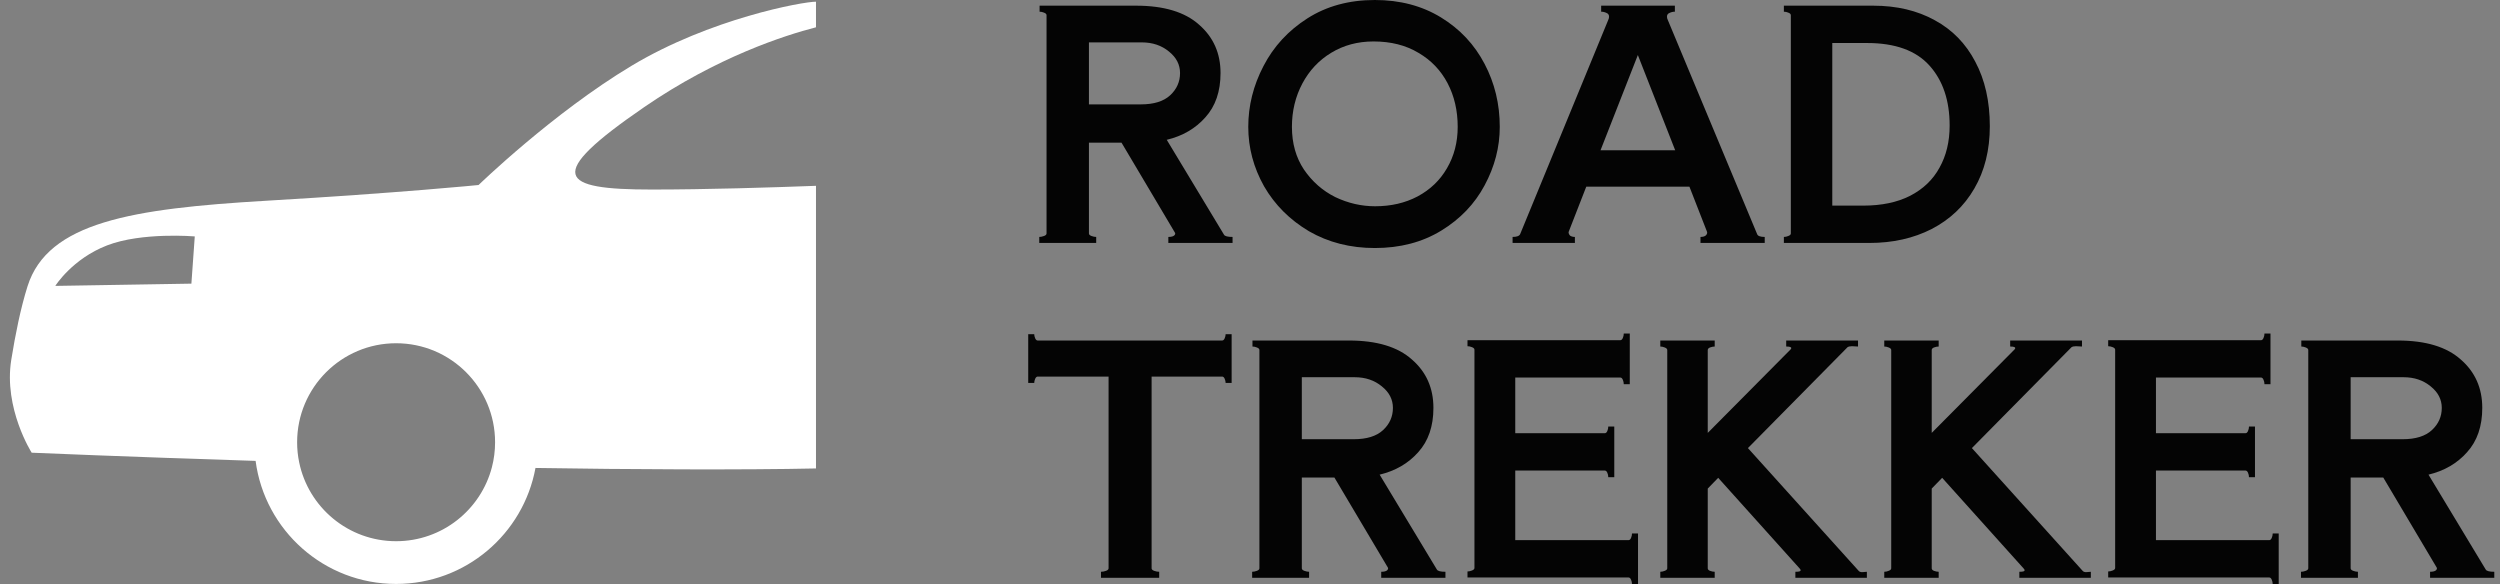
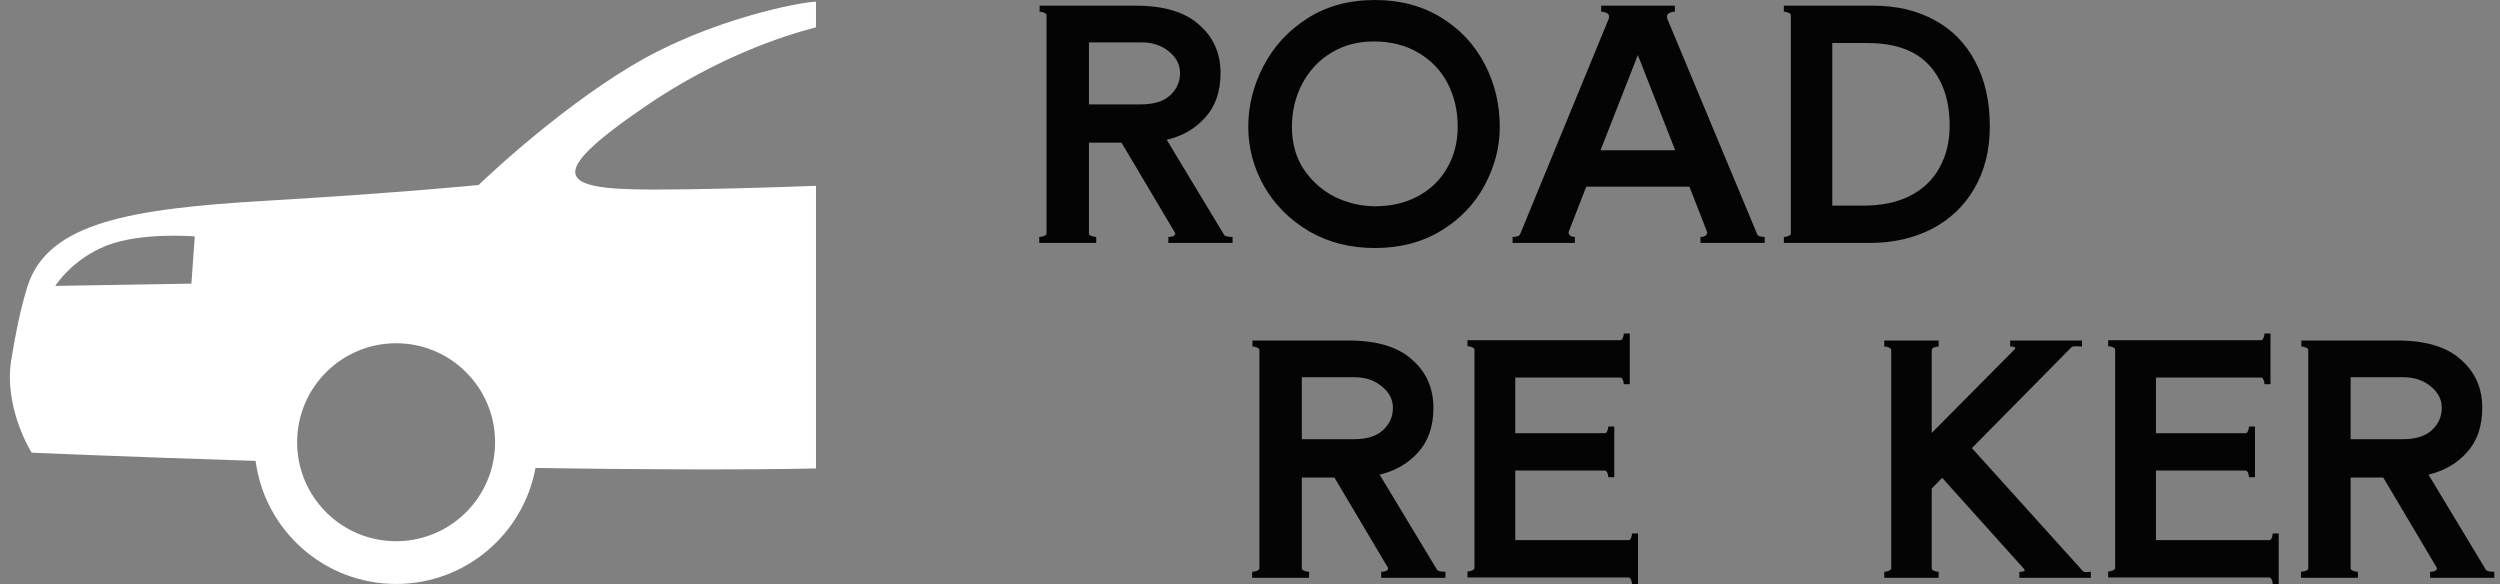
<svg xmlns="http://www.w3.org/2000/svg" width="214" height="50" viewBox="0 0 214 50" fill="none">
  <rect x="0" y="0" width="214" height="50" fill="#808080" stroke="none" />
  <path d="M40.965 15.837C40.965 15.837 34.226 16.512 22.769 17.185C11.312 17.859 4.09 19.015 2.358 24.502C1.765 26.381 1.311 28.642 0.964 30.802C0.297 34.962 2.712 38.751 2.712 38.751C2.712 38.751 10.865 39.102 21.879 39.452C22.661 45.398 27.748 49.985 33.906 49.985C39.856 49.985 44.801 45.706 45.837 40.057C53.735 40.188 63.787 40.234 69.848 40.099V15.906C65.987 16.052 60.414 16.225 55.791 16.225C47.833 16.225 46.549 15.07 55.151 9.164C61.389 4.881 67.153 3.03 69.848 2.336V0.145C68.693 0.145 60.799 1.589 54.06 5.632C47.319 9.676 40.965 15.837 40.965 15.837ZM16.383 24.28L4.733 24.473C4.733 24.473 6.178 22.162 9.162 21.007C12.147 19.852 16.672 20.237 16.672 20.237L16.383 24.28ZM42.109 39.988C41.162 43.635 37.851 46.327 33.906 46.327C29.812 46.327 26.397 43.423 25.608 39.569C25.492 39.014 25.434 38.441 25.434 37.855C25.434 33.176 29.228 29.382 33.907 29.382C38.586 29.382 42.379 33.176 42.379 37.855C42.379 38.59 42.286 39.306 42.109 39.988Z" fill="white" />
  <path d="M160.336 0.486C162.358 0.486 164.118 0.902 165.617 1.732C167.115 2.544 168.27 3.727 169.083 5.28C169.913 6.832 170.329 8.674 170.329 10.804C170.329 12.844 169.886 14.622 169.002 16.139C168.135 17.637 166.916 18.793 165.346 19.605C163.793 20.399 162.015 20.797 160.011 20.797H152.699V20.282C152.826 20.282 152.952 20.255 153.078 20.201C153.223 20.147 153.295 20.075 153.295 19.984V1.299C153.295 1.208 153.223 1.136 153.078 1.082C152.952 1.028 152.826 1.001 152.699 1.001V0.486H160.336ZM159.496 17.601C161.067 17.601 162.403 17.321 163.504 16.762C164.624 16.184 165.463 15.38 166.023 14.351C166.6 13.322 166.889 12.122 166.889 10.75C166.889 8.601 166.312 6.886 165.156 5.605C164.001 4.323 162.222 3.682 159.821 3.682H156.843V17.601H159.496Z" fill="#040404" />
  <path d="M150.41 20.038C150.464 20.201 150.68 20.282 151.06 20.282V20.797H145.562V20.282C145.797 20.282 145.959 20.228 146.05 20.12C146.14 20.011 146.158 19.903 146.104 19.795L144.614 15.976H135.786L134.297 19.795L134.27 19.876C134.27 19.984 134.315 20.084 134.405 20.174C134.514 20.246 134.649 20.282 134.811 20.282V20.797H129.477V20.282C129.838 20.282 130.054 20.201 130.126 20.038L137.655 1.732C137.709 1.624 137.736 1.524 137.736 1.434C137.736 1.272 137.664 1.163 137.519 1.109C137.375 1.037 137.222 1.001 137.059 1.001V0.486H143.369V1.001C143.206 1.001 143.053 1.037 142.908 1.109C142.764 1.163 142.692 1.272 142.692 1.434C142.692 1.524 142.719 1.624 142.773 1.732L150.41 20.038ZM140.2 4.711L137.005 12.862H143.396L140.2 4.711Z" fill="#040404" />
  <path d="M117.684 21.231C115.589 21.231 113.712 20.753 112.051 19.796C110.408 18.821 109.126 17.539 108.206 15.95C107.303 14.344 106.852 12.646 106.852 10.859C106.852 9.054 107.285 7.321 108.151 5.66C109.018 3.981 110.273 2.618 111.916 1.571C113.558 0.524 115.481 0 117.684 0C119.832 0 121.719 0.496 123.344 1.489C124.968 2.482 126.214 3.809 127.081 5.47C127.947 7.113 128.38 8.909 128.38 10.859C128.38 12.592 127.947 14.262 127.081 15.869C126.232 17.458 124.995 18.749 123.371 19.742C121.746 20.735 119.85 21.231 117.684 21.231ZM117.711 17.656C119.065 17.656 120.274 17.377 121.34 16.817C122.423 16.239 123.262 15.436 123.858 14.407C124.472 13.36 124.779 12.177 124.779 10.859C124.779 9.469 124.49 8.223 123.912 7.122C123.334 6.021 122.504 5.154 121.421 4.522C120.338 3.872 119.056 3.548 117.575 3.548C116.221 3.548 115.012 3.872 113.947 4.522C112.9 5.154 112.078 6.03 111.482 7.149C110.887 8.269 110.589 9.505 110.589 10.859C110.589 12.267 110.932 13.486 111.618 14.515C112.322 15.544 113.215 16.329 114.299 16.871C115.4 17.395 116.537 17.656 117.711 17.656Z" fill="#040404" />
  <path d="M104.776 20.093C104.848 20.219 105.092 20.282 105.507 20.282V20.797H100.01V20.282C100.262 20.282 100.434 20.237 100.524 20.147C100.615 20.056 100.624 19.966 100.551 19.876L96.002 12.212H93.213V19.984C93.213 20.075 93.285 20.147 93.429 20.201C93.574 20.255 93.709 20.282 93.835 20.282V20.797H88.961V20.282C89.087 20.282 89.223 20.255 89.367 20.201C89.512 20.147 89.584 20.075 89.584 19.984V1.299C89.584 1.208 89.512 1.136 89.367 1.082C89.241 1.028 89.114 1.001 88.988 1.001V0.486H97.248C99.631 0.486 101.427 1.028 102.637 2.111C103.864 3.176 104.478 4.557 104.478 6.254C104.478 7.825 104.045 9.089 103.178 10.046C102.33 11.002 101.228 11.643 99.874 11.968L104.776 20.093ZM93.213 3.628V8.935H97.654C98.773 8.935 99.612 8.674 100.172 8.15C100.732 7.627 101.012 6.995 101.012 6.254C101.012 5.532 100.696 4.918 100.064 4.413C99.432 3.889 98.656 3.628 97.735 3.628H93.213Z" fill="#040404" />
  <path d="M212.78 48.755C212.852 48.881 213.096 48.944 213.511 48.944V49.459H208.014V48.944C208.266 48.944 208.438 48.899 208.528 48.809C208.618 48.718 208.627 48.628 208.555 48.538L204.006 40.874H201.216V48.646C201.216 48.737 201.289 48.809 201.433 48.863C201.578 48.917 201.713 48.944 201.839 48.944V49.459H196.965V48.944C197.091 48.944 197.227 48.917 197.371 48.863C197.515 48.809 197.588 48.737 197.588 48.646V29.961C197.588 29.871 197.515 29.798 197.371 29.744C197.245 29.69 197.118 29.663 196.992 29.663V29.148H205.251C207.635 29.148 209.431 29.69 210.64 30.773C211.868 31.838 212.482 33.219 212.482 34.917C212.482 36.487 212.049 37.751 211.182 38.708C210.334 39.665 209.232 40.306 207.878 40.63L212.78 48.755ZM201.216 32.29V37.597H205.658C206.777 37.597 207.616 37.336 208.176 36.812C208.736 36.289 209.016 35.657 209.016 34.917C209.016 34.194 208.7 33.581 208.068 33.075C207.436 32.551 206.66 32.29 205.739 32.29H201.216Z" fill="#040404" />
  <path d="M195.057 45.667V50H194.543C194.543 49.874 194.516 49.748 194.461 49.621C194.407 49.495 194.335 49.432 194.245 49.432H180.461V48.917C180.587 48.917 180.714 48.89 180.84 48.836C180.984 48.782 181.057 48.71 181.057 48.619V29.934C181.057 29.844 180.984 29.771 180.84 29.717C180.714 29.663 180.587 29.636 180.461 29.636V29.121H193.541C193.631 29.121 193.703 29.058 193.757 28.932C193.812 28.805 193.839 28.679 193.839 28.553H194.353V32.886H193.839C193.839 32.759 193.812 32.633 193.757 32.507C193.703 32.38 193.631 32.317 193.541 32.317H184.55V37.083H192.214C192.304 37.083 192.376 37.02 192.43 36.894C192.485 36.767 192.512 36.641 192.512 36.514H193.026V40.847H192.512C192.512 40.721 192.485 40.594 192.43 40.468C192.376 40.342 192.304 40.279 192.214 40.279H184.55V46.236H194.245C194.335 46.236 194.407 46.173 194.461 46.047C194.516 45.92 194.543 45.794 194.543 45.667H195.057Z" fill="#040404" />
  <path d="M178.272 48.863C178.345 48.953 178.471 48.989 178.651 48.971C178.85 48.953 178.958 48.944 178.976 48.944V49.459H172.856V48.944C173.109 48.944 173.253 48.917 173.29 48.863C173.326 48.809 173.299 48.737 173.208 48.646L166.249 40.901L165.355 41.822V48.646C165.355 48.737 165.418 48.809 165.545 48.863C165.689 48.917 165.824 48.944 165.951 48.944V49.459H161.293V48.944C161.419 48.944 161.546 48.917 161.672 48.863C161.817 48.809 161.889 48.737 161.889 48.646V29.961C161.889 29.871 161.817 29.798 161.672 29.744C161.546 29.69 161.419 29.663 161.293 29.663V29.148H165.951V29.663C165.824 29.663 165.689 29.69 165.545 29.744C165.418 29.798 165.355 29.871 165.355 29.961V37.056L172.45 29.907C172.486 29.871 172.504 29.834 172.504 29.798C172.504 29.708 172.36 29.663 172.071 29.663V29.148H178.218V29.663L177.704 29.636C177.541 29.636 177.415 29.663 177.325 29.717L168.794 38.356L178.272 48.863Z" fill="#040404" />
-   <path d="M159.1 48.863C159.173 48.953 159.299 48.989 159.48 48.971C159.678 48.953 159.787 48.944 159.805 48.944V49.459H153.684V48.944C153.937 48.944 154.082 48.917 154.118 48.863C154.154 48.809 154.127 48.737 154.036 48.646L147.077 40.901L146.183 41.822V48.646C146.183 48.737 146.246 48.809 146.373 48.863C146.517 48.917 146.653 48.944 146.779 48.944V49.459H142.121V48.944C142.247 48.944 142.374 48.917 142.5 48.863C142.645 48.809 142.717 48.737 142.717 48.646V29.961C142.717 29.871 142.645 29.798 142.5 29.744C142.374 29.69 142.247 29.663 142.121 29.663V29.148H146.779V29.663C146.653 29.663 146.517 29.69 146.373 29.744C146.246 29.798 146.183 29.871 146.183 29.961V37.056L153.278 29.907C153.314 29.871 153.332 29.834 153.332 29.798C153.332 29.708 153.188 29.663 152.899 29.663V29.148H159.046V29.663L158.532 29.636C158.369 29.636 158.243 29.663 158.153 29.717L149.622 38.356L159.1 48.863Z" fill="#040404" />
  <path d="M140.214 45.667V50H139.699C139.699 49.874 139.672 49.748 139.618 49.621C139.564 49.495 139.491 49.432 139.401 49.432H125.617V48.917C125.744 48.917 125.87 48.89 125.996 48.836C126.141 48.782 126.213 48.71 126.213 48.619V29.934C126.213 29.844 126.141 29.771 125.996 29.717C125.87 29.663 125.744 29.636 125.617 29.636V29.121H138.697C138.787 29.121 138.859 29.058 138.914 28.932C138.968 28.805 138.995 28.679 138.995 28.553H139.509V32.886H138.995C138.995 32.759 138.968 32.633 138.914 32.507C138.859 32.38 138.787 32.317 138.697 32.317H129.706V37.083H137.37C137.46 37.083 137.533 37.02 137.587 36.894C137.641 36.767 137.668 36.641 137.668 36.514H138.182V40.847H137.668C137.668 40.721 137.641 40.594 137.587 40.468C137.533 40.342 137.46 40.279 137.37 40.279H129.706V46.236H139.401C139.491 46.236 139.564 46.173 139.618 46.047C139.672 45.92 139.699 45.794 139.699 45.667H140.214Z" fill="#040404" />
  <path d="M122.999 48.755C123.071 48.881 123.314 48.944 123.73 48.944V49.459H118.232V48.944C118.485 48.944 118.657 48.899 118.747 48.809C118.837 48.718 118.846 48.628 118.774 48.538L114.224 40.874H111.435V48.646C111.435 48.737 111.507 48.809 111.652 48.863C111.796 48.917 111.932 48.944 112.058 48.944V49.459H107.184V48.944C107.31 48.944 107.445 48.917 107.59 48.863C107.734 48.809 107.806 48.737 107.806 48.646V29.961C107.806 29.871 107.734 29.798 107.59 29.744C107.463 29.69 107.337 29.663 107.211 29.663V29.148H115.47C117.853 29.148 119.65 29.69 120.859 30.773C122.087 31.838 122.701 33.219 122.701 34.917C122.701 36.487 122.267 37.751 121.401 38.708C120.552 39.665 119.451 40.306 118.097 40.63L122.999 48.755ZM111.435 32.29V37.597H115.876C116.996 37.597 117.835 37.336 118.395 36.812C118.955 36.289 119.234 35.657 119.234 34.917C119.234 34.194 118.918 33.581 118.287 33.075C117.655 32.551 116.878 32.29 115.958 32.29H111.435Z" fill="#040404" />
-   <path d="M105.428 28.606V32.777H104.914C104.914 32.669 104.887 32.551 104.833 32.425C104.778 32.298 104.706 32.235 104.616 32.235H98.577V48.646C98.577 48.736 98.649 48.808 98.794 48.863C98.938 48.917 99.082 48.944 99.227 48.944V49.458H94.244V48.944C94.388 48.944 94.533 48.917 94.677 48.863C94.822 48.808 94.894 48.736 94.894 48.646V32.235H88.828C88.738 32.235 88.666 32.298 88.611 32.425C88.557 32.551 88.53 32.669 88.53 32.777H88.016V28.606H88.53C88.53 28.715 88.557 28.832 88.611 28.959C88.666 29.085 88.738 29.148 88.828 29.148H104.616C104.706 29.148 104.778 29.085 104.833 28.959C104.887 28.832 104.914 28.715 104.914 28.606H105.428Z" fill="#040404" />
</svg>